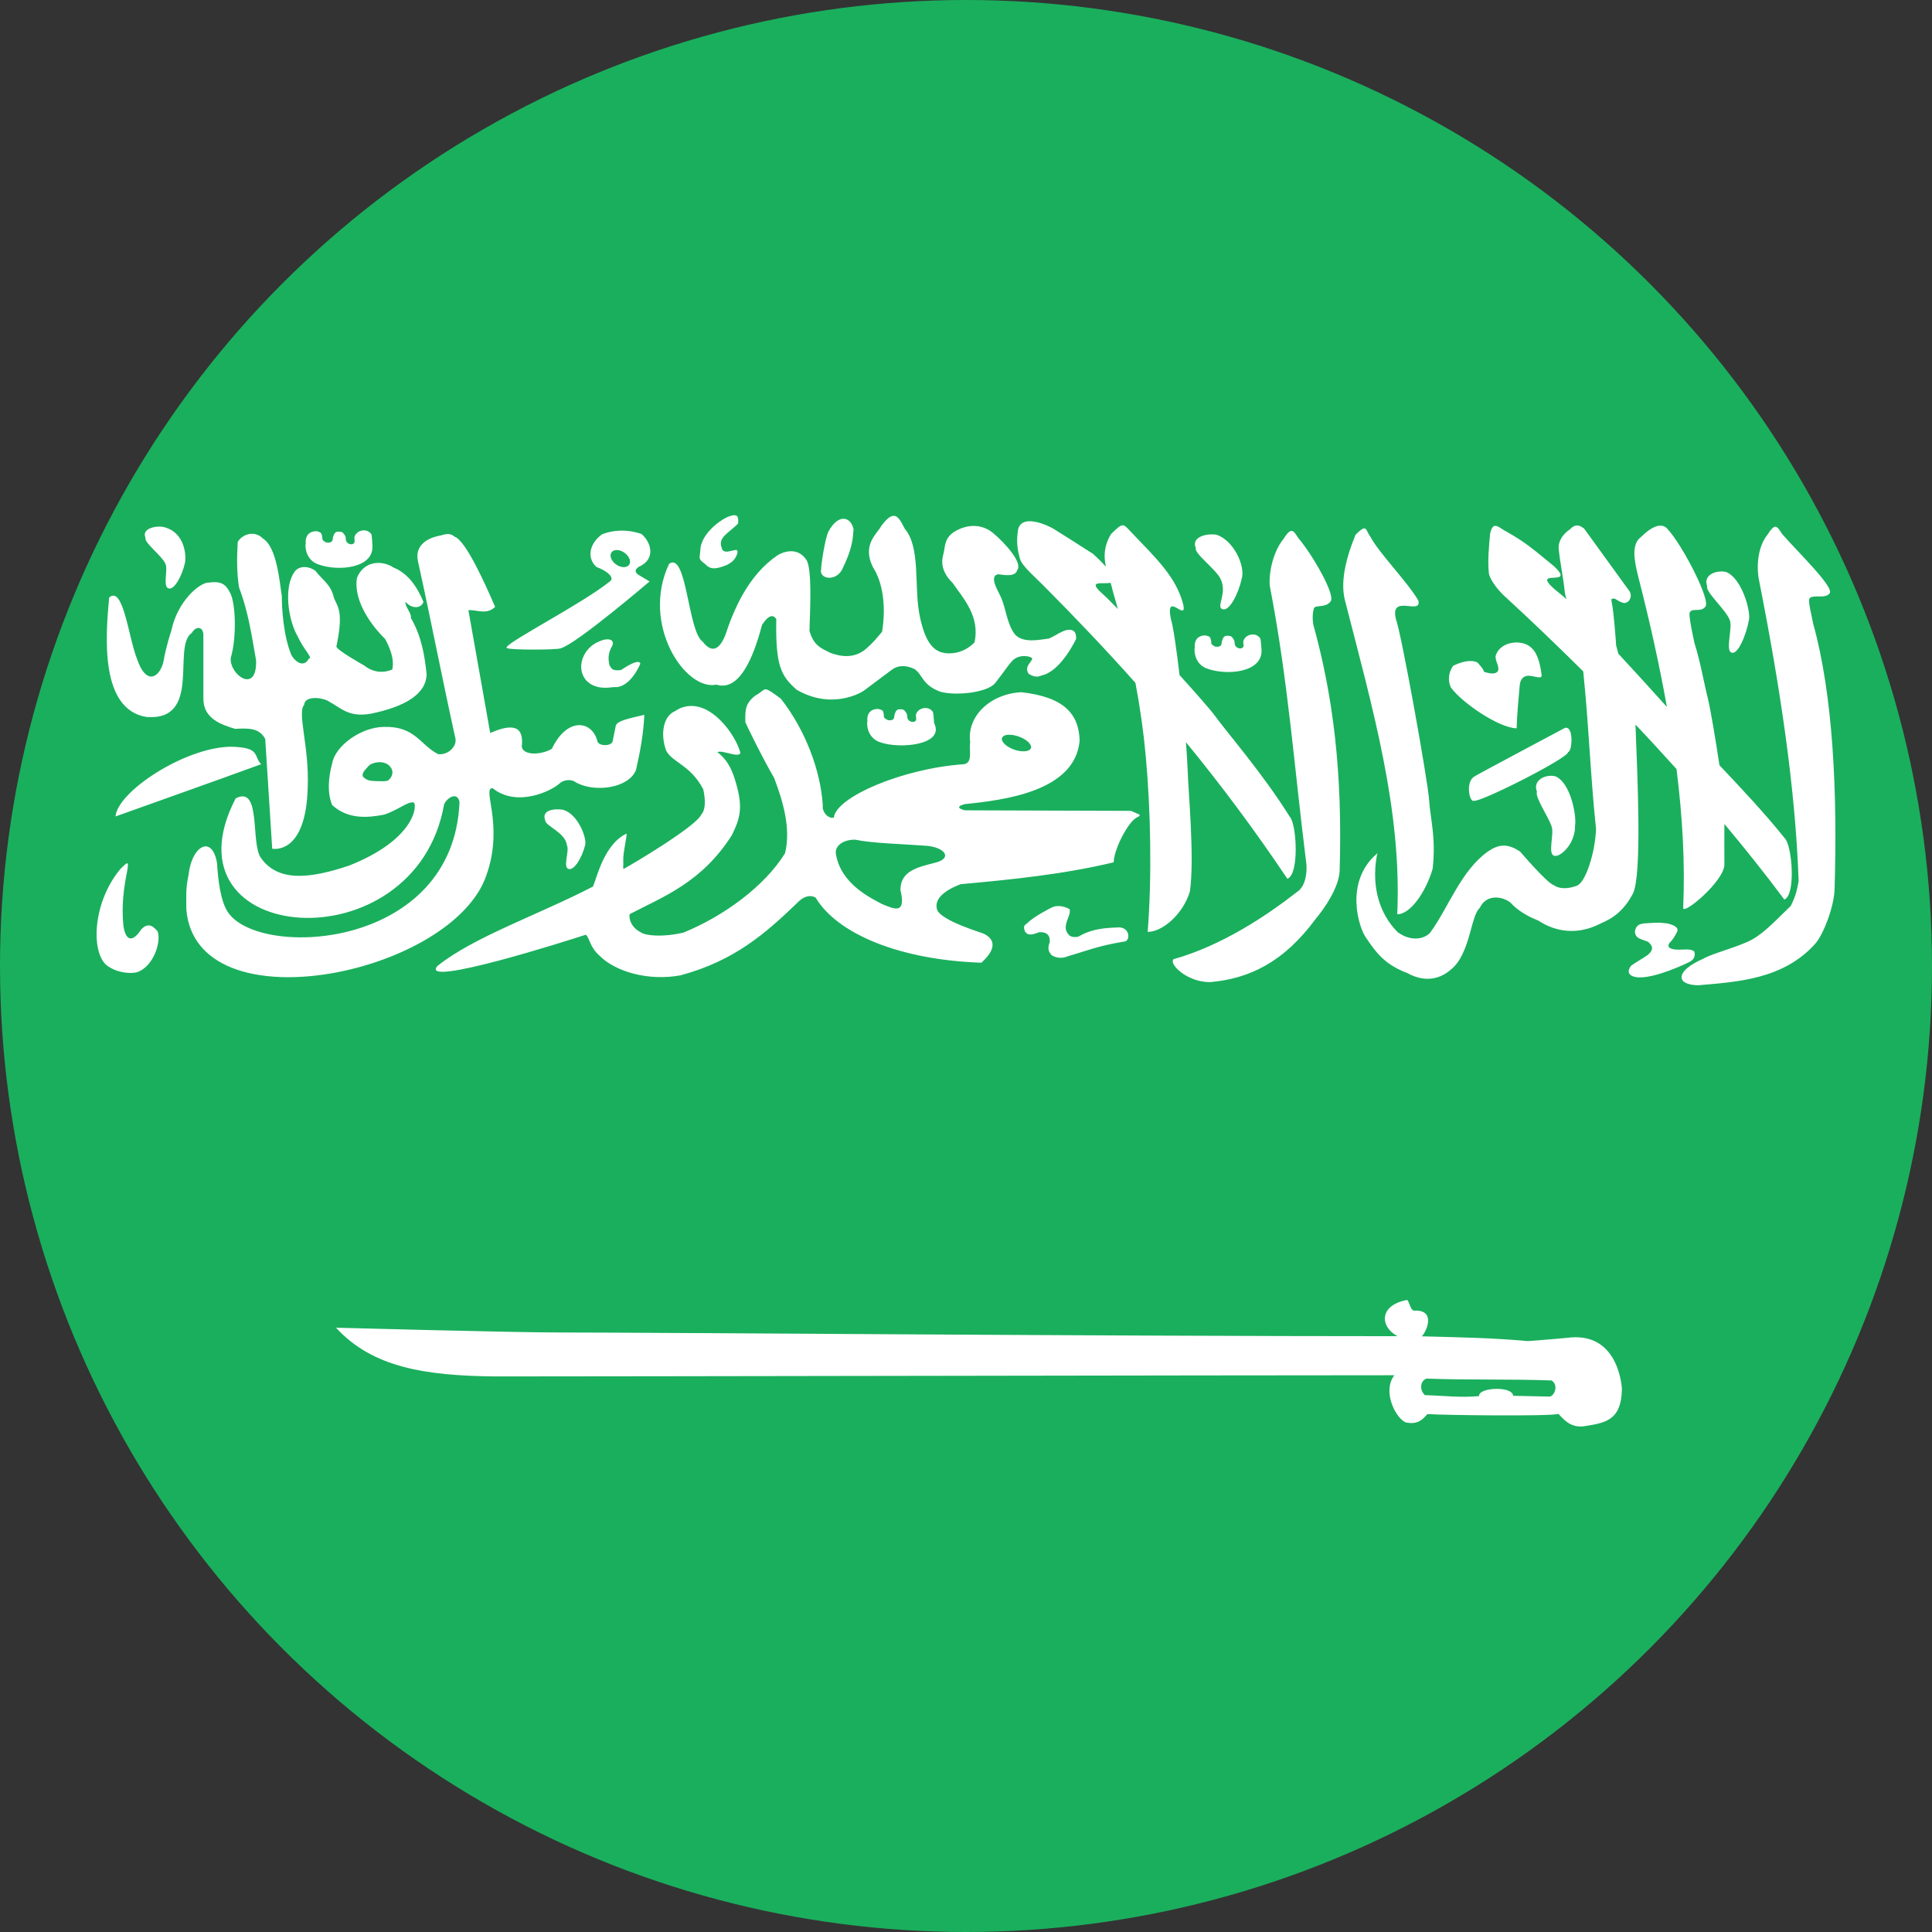
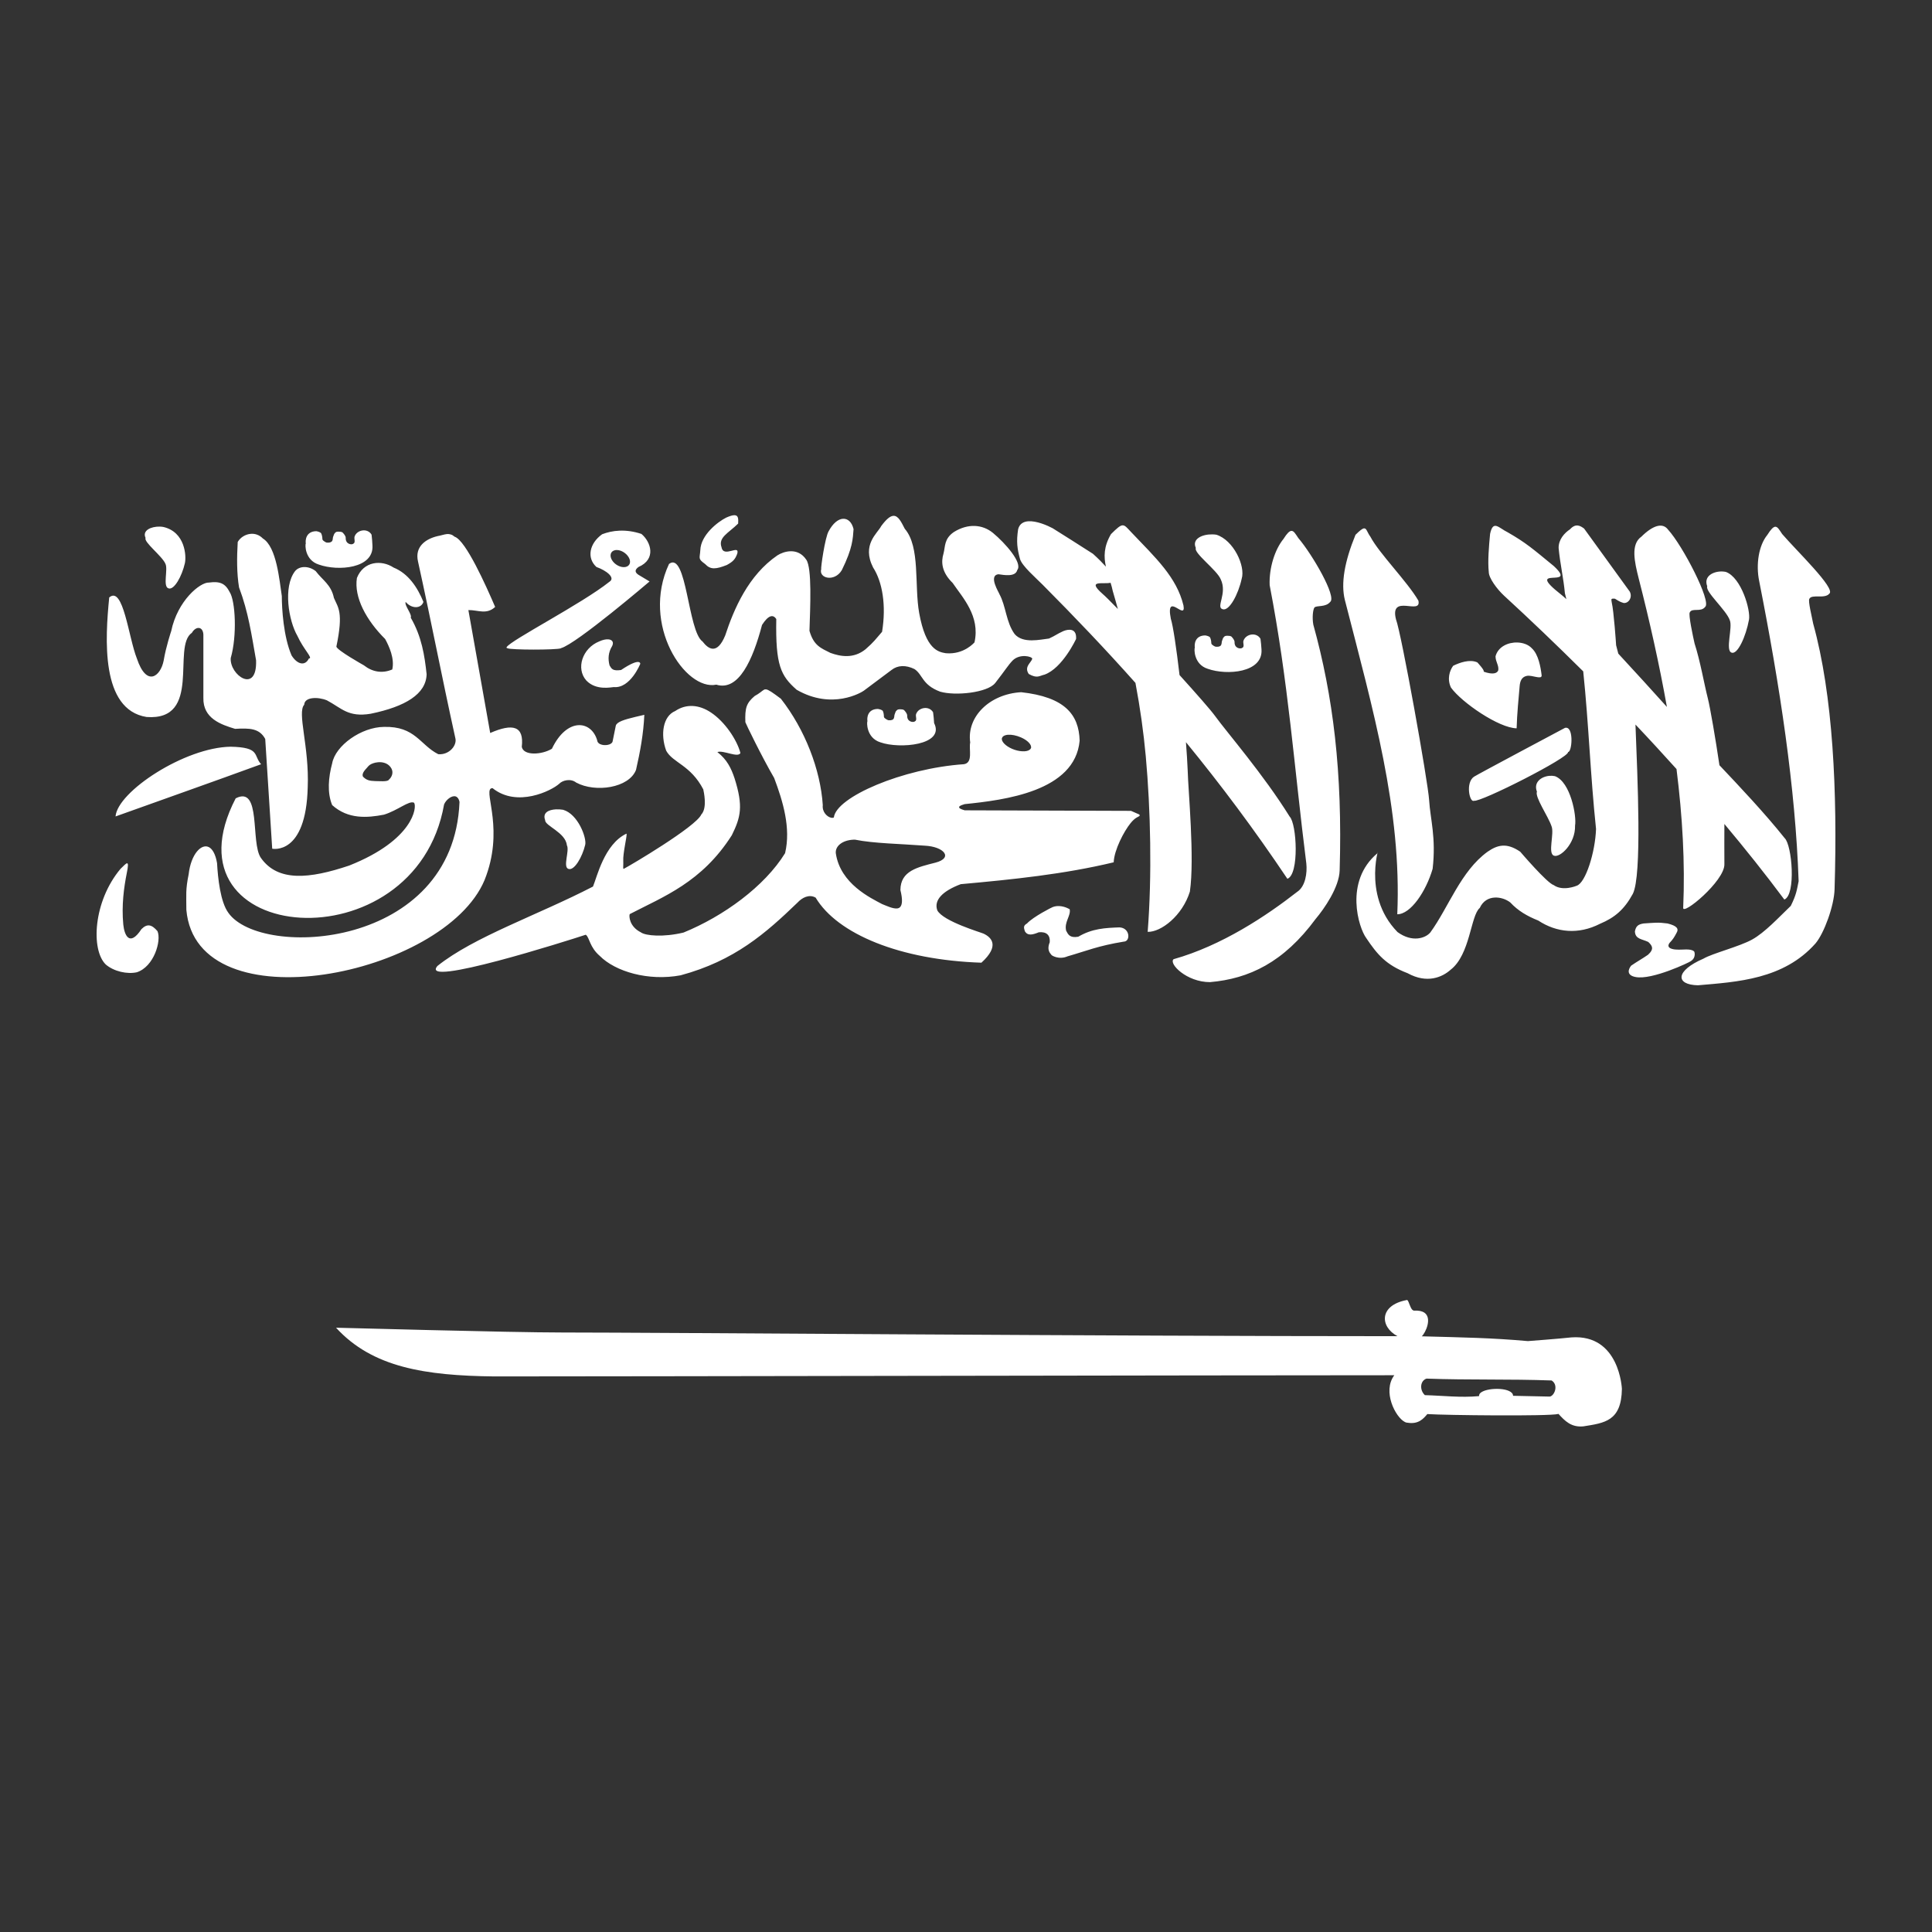
<svg xmlns="http://www.w3.org/2000/svg" width="180px" height="180px" viewBox="0 0 180 180" version="1.1">
  <rect x="0" y="0" width="180" height="180" fill="#333333" stroke="none" />
  <title>saudi_arabia</title>
  <desc>Created with Sketch.</desc>
  <defs />
  <g id="Page-1" stroke="none" stroke-width="1" fill="none" fill-rule="evenodd">
    <g id="flags" transform="translate(-1260, -5040)">
      <g id="saudi_arabia" transform="translate(1260, 5040)">
-         <circle id="green" fill="#1AAF5D" cx="90" cy="90" r="90" />
        <path d="M68.434,48 C68.265,47.996 68.014,48.067 67.661,48.223 C66.867,48.62 65.295,49.845 65.247,51.253 C65.199,52.047 64.999,52.044 65.695,52.55 C66.198,53.092 66.7,53.039 67.715,52.641 C68.298,52.32 68.495,52.115 68.691,51.577 C68.933,50.674 67.42,52.004 67.227,51 C66.889,50.067 67.855,49.683 68.772,48.78 C68.793,48.355 68.804,48.008 68.433,48 C68.433,48 68.804,48.008 68.433,48 L68.434,48 L68.434,48 L68.434,48 L68.434,48 L68.434,48 Z M83.212,48.061 C82.928,48.089 82.582,48.361 82.1,49.013 C81.755,49.697 80.267,50.731 81.341,52.864 C82.219,54.216 82.58,56.414 82.181,58.863 C81.573,59.559 81.434,59.798 80.636,60.494 C79.515,61.395 78.3,61.165 77.368,60.829 C76.498,60.39 75.813,60.165 75.416,58.772 C75.488,56.551 75.661,52.916 75.118,52.144 C74.317,50.95 72.997,51.378 72.433,51.739 C69.723,53.591 68.384,56.719 67.565,59.207 C66.814,61.021 66.013,60.496 65.45,59.764 C64.081,58.805 63.985,51.307 62.332,52.54 C59.684,58.195 63.851,64.39 66.738,63.788 C68.821,64.432 70.143,61.469 70.996,58.225 C71.579,57.314 72.025,57.209 72.324,57.677 C72.247,61.992 72.738,62.954 74.223,64.264 C77.533,66.173 80.272,64.506 80.487,64.345 C80.701,64.184 83.063,62.419 83.063,62.419 C83.636,61.968 84.395,61.941 85.205,62.338 C85.993,62.873 85.891,63.795 87.578,64.436 C88.997,64.86 92.027,64.539 92.73,63.625 C93.676,62.414 93.905,61.997 94.343,61.538 C95.018,60.866 96.174,61.164 96.174,61.376 C96.066,61.75 95.387,62.12 95.848,62.794 C96.651,63.244 96.838,62.955 97.313,62.855 C98.992,62.255 100.255,59.532 100.255,59.532 C100.329,58.516 99.556,58.593 99.062,58.802 C98.417,59.096 98.377,59.197 97.733,59.491 C96.912,59.582 95.321,59.987 94.533,59.076 C93.729,57.98 93.724,56.452 93.11,55.347 C93.11,55.266 92.035,53.609 93.028,53.502 C93.529,53.572 94.607,53.78 94.777,53.107 C95.303,52.451 93.643,50.59 92.513,49.652 C91.532,48.847 90.178,48.749 88.866,49.571 C87.947,50.203 88.083,50.908 87.903,51.577 C87.669,52.346 87.714,53.297 88.757,54.313 C89.674,55.665 91.34,57.398 90.791,59.846 C90.791,59.846 89.823,61.01 88.12,60.859 C87.41,60.743 86.254,60.514 85.639,57.12 C85.174,54.551 85.755,50.952 84.297,49.267 C83.967,48.631 83.684,48.013 83.212,48.061 C83.212,48.061 83.684,48.013 83.212,48.061 L83.212,48.061 L83.212,48.061 L83.212,48.061 L83.212,48.061 L83.212,48.061 Z M78.535,48.333 C78.093,48.362 77.605,48.746 77.206,49.488 C76.864,50.053 76.446,53.005 76.515,53.005 C76.242,53.883 77.743,54.256 78.426,53.126 C79.451,51.056 79.456,50.174 79.524,49.296 C79.365,48.627 78.976,48.305 78.535,48.334 C78.535,48.334 78.976,48.305 78.535,48.334 L78.535,48.333 L78.535,48.333 L78.535,48.333 L78.535,48.333 L78.535,48.333 Z M95.808,48.566 C95.355,48.597 94.994,48.795 94.859,49.296 C94.678,50.473 94.77,51.113 95.035,52.093 C95.238,52.746 96.51,53.84 97.137,54.474 C100.129,57.48 103.007,60.5 105.787,63.624 C106.224,65.944 106.544,68.214 106.75,70.474 C107.2,75.43 107.337,81.6 106.926,86.819 C108.168,86.856 110.159,85.32 110.858,83.07 C111.312,79.958 110.696,73.608 110.654,71.771 C110.625,71.009 110.562,70.099 110.492,69.147 C113.725,73.096 116.862,77.28 119.942,81.874 C121.064,81.475 120.816,76.751 120.159,76.088 C117.694,72.123 114.289,68.21 113.203,66.705 C112.812,66.161 111.477,64.644 109.895,62.894 C109.604,60.398 109.288,58.284 109.082,57.645 C108.573,55.006 110.533,57.943 110.261,56.409 C109.625,53.774 107.679,51.983 105.38,49.569 C104.639,48.784 104.654,48.624 103.509,49.762 C102.825,50.921 102.834,51.886 103.035,52.792 C102.734,52.465 102.362,52.077 101.828,51.596 C99.843,50.323 99.72,50.253 98.072,49.214 C97.553,48.939 96.564,48.515 95.808,48.566 C95.808,48.566 96.564,48.515 95.808,48.566 L95.808,48.566 L95.808,48.566 L95.808,48.566 L95.808,48.566 L95.808,48.566 Z M147.004,48.962 C146.783,48.936 146.543,49.017 146.272,49.316 C145.754,49.656 145.197,50.27 145.214,51.059 C145.34,52.45 145.671,53.874 145.797,55.264 C145.842,55.451 145.889,55.636 145.933,55.822 C145.733,55.631 145.558,55.482 145.458,55.406 C141.831,52.559 147.125,54.941 144.767,52.741 C142.773,51.105 142.189,50.584 140.482,49.6 C139.627,49.187 139.11,48.397 138.828,49.742 C138.716,50.924 138.6,52.292 138.706,53.289 C138.7,53.842 139.467,54.885 140.13,55.498 C142.549,57.719 145.021,60.083 147.506,62.55 C148.029,67.582 148.168,72.194 148.699,77.233 C148.624,79.389 147.736,82.251 146.896,82.523 C146.896,82.523 145.611,83.074 144.753,82.462 C144.129,82.274 141.635,79.351 141.635,79.351 C140.358,78.476 139.507,78.726 138.598,79.351 C136.092,81.159 134.959,84.546 133.256,86.88 C132.817,87.4 131.58,87.844 130.205,86.839 C126.714,83.274 128.756,78.198 128.321,79.503 C125.211,82.122 126.588,86.463 127.29,87.397 C128.316,88.93 129.146,89.911 131.141,90.67 C132.958,91.67 134.374,91.046 135.154,90.346 C136.983,88.929 137.007,85.307 137.866,84.59 C138.468,83.273 139.977,83.5 140.713,84.083 C141.426,84.85 142.269,85.348 143.316,85.765 C145.022,86.89 147.058,87.094 149.065,86.069 C150.436,85.494 151.326,84.747 152.129,83.273 C152.991,81.551 152.565,72.526 152.373,67.505 C153.662,68.862 154.933,70.248 156.197,71.65 C156.751,76.057 157.003,80.397 156.82,84.559 C156.69,85.387 160.685,82.089 160.657,80.526 C160.639,79.159 160.661,77.92 160.657,76.767 C162.595,79.079 164.471,81.43 166.243,83.809 C167.342,83.374 166.965,78.726 166.271,78.084 C164.414,75.756 162.037,73.241 160.196,71.295 C159.833,68.839 159.337,65.941 159.112,65.053 C158.761,63.668 158.409,61.589 157.878,59.946 C157.732,59.304 157.293,57.255 157.431,57.058 C157.647,56.599 158.465,57.072 158.868,56.541 C159.471,56.05 156.777,50.835 155.41,49.346 C154.919,48.679 154.03,48.91 152.929,49.995 C151.908,50.709 152.282,52.337 152.672,53.886 C153.684,57.833 154.587,61.854 155.302,65.863 C153.979,64.393 152.364,62.614 150.773,60.898 C150.73,60.733 150.57,60.127 150.57,60.118 C150.57,60.047 150.351,56.889 150.163,56.136 C150.13,55.83 150.033,55.742 150.461,55.781 C150.916,56.067 150.977,56.082 151.261,56.176 C151.72,56.239 152.121,55.66 151.844,55.123 C150.425,53.166 149.006,51.202 147.587,49.245 C147.416,49.12 147.225,48.987 147.004,48.962 C147.004,48.962 147.225,48.987 147.004,48.962 L147.004,48.962 L147.004,48.962 L147.004,48.962 L147.004,48.962 L147.004,48.962 Z M14.879,49.063 C14.093,49.046 13.225,49.41 13.564,50.117 C13.367,50.502 15.103,51.803 15.408,52.518 C15.681,53.028 15.137,54.667 15.706,54.819 C16.229,54.988 16.95,53.683 17.224,52.478 C17.376,51.817 17.261,49.557 15.204,49.093 C15.099,49.075 14.991,49.065 14.879,49.063 C14.879,49.063 14.991,49.065 14.879,49.063 L14.879,49.063 L14.879,49.063 L14.879,49.063 L14.879,49.063 L14.879,49.063 Z M165.391,49.076 C165.212,49.089 164.994,49.306 164.659,49.836 C163.854,50.821 163.578,52.585 163.9,54.142 C165.837,63.936 167.277,73.419 167.574,82.1 C167.408,82.924 167.359,83.362 166.842,84.4 C165.698,85.496 164.437,86.869 163.249,87.531 C162.061,88.193 159.534,88.824 158.707,89.315 C156.085,90.447 156.072,91.75 158.192,91.797 C161.845,91.48 166.169,91.256 169.147,87.896 C169.944,86.954 170.882,84.402 170.923,82.839 C171.202,73.68 170.766,64.724 168.93,58.105 C168.812,57.46 168.431,55.978 168.577,55.784 C168.814,55.331 170.009,55.829 170.435,55.308 C171.059,54.831 167.343,51.275 166.042,49.755 C165.782,49.373 165.622,49.059 165.391,49.076 C165.391,49.076 165.622,49.059 165.391,49.076 L165.391,49.076 L165.391,49.076 L165.391,49.076 L165.391,49.076 L165.391,49.076 Z M127.076,49.228 C126.925,49.247 126.702,49.419 126.289,49.826 C125.269,52.32 124.91,54.357 125.3,55.906 C127.921,66.131 130.607,75.447 130.181,85.18 C131.424,85.186 132.861,83.055 133.475,80.945 C133.812,78.038 133.251,76.269 133.15,74.561 C133.049,72.852 130.562,58.992 130.059,57.699 C129.451,55.255 132.477,57.378 132.147,55.956 C131.1,54.164 128.49,51.555 127.673,49.998 C127.365,49.581 127.327,49.195 127.076,49.228 C127.076,49.228 127.327,49.195 127.076,49.228 L127.076,49.228 L127.076,49.228 L127.076,49.228 L127.076,49.228 L127.076,49.228 Z M33.782,49.42 C33.459,49.462 33.148,49.661 33.036,49.988 C32.965,50.202 33.16,50.559 32.9,50.667 C32.751,50.779 32.185,50.704 32.209,50.109 C32.209,49.92 32.023,49.723 31.91,49.603 C31.798,49.548 31.721,49.532 31.517,49.532 C31.268,49.539 31.274,49.588 31.138,49.745 C31.077,49.904 30.999,50.059 30.999,50.241 C30.968,50.452 30.854,50.524 30.646,50.555 C30.414,50.555 30.469,50.574 30.28,50.484 C30.168,50.392 30.036,50.356 30.036,50.2 C30.036,50.038 29.979,49.78 29.914,49.673 C29.815,49.576 29.659,49.525 29.48,49.491 C28.505,49.494 28.435,50.331 28.491,50.646 C28.417,50.706 28.381,52.189 29.711,52.602 C31.495,53.238 34.842,52.969 34.7,50.818 C34.7,50.628 34.644,49.989 34.619,49.815 C34.437,49.498 34.1,49.378 33.778,49.42 C33.778,49.42 34.1,49.378 33.778,49.42 L33.782,49.42 L33.782,49.42 L33.782,49.42 L33.782,49.42 L33.782,49.42 Z M57.726,49.441 C57.109,49.464 56.564,49.596 56.099,49.775 C54.916,50.622 54.638,51.979 55.57,52.825 C56.476,53.145 57.381,53.827 56.777,54.203 C54.213,56.25 47.541,59.669 47.205,60.293 C47.202,60.298 47.193,60.309 47.191,60.313 C47.19,60.318 47.191,60.33 47.191,60.334 C47.191,60.336 47.191,60.342 47.191,60.344 C47.193,60.349 47.2,60.36 47.205,60.364 C47.206,60.365 47.216,60.373 47.218,60.374 C47.22,60.375 47.229,60.373 47.232,60.374 C47.234,60.375 47.242,60.384 47.245,60.384 C47.248,60.385 47.255,60.384 47.259,60.384 C47.26,60.385 47.271,60.394 47.272,60.394 C47.611,60.564 51.786,60.56 52.248,60.405 C52.252,60.403 52.259,60.396 52.262,60.394 C52.263,60.394 52.274,60.395 52.275,60.394 C52.276,60.394 52.275,60.385 52.275,60.384 C53.71,59.989 60.519,54.173 60.519,54.173 C60.166,53.947 59.841,53.78 59.488,53.555 C59.111,53.31 59.149,53.07 59.488,52.825 C61.175,52.092 60.64,50.478 59.76,49.745 C59.029,49.5 58.343,49.417 57.726,49.441 C57.726,49.441 58.343,49.417 57.726,49.441 L57.726,49.441 L57.726,49.441 L57.726,49.441 L57.726,49.441 L57.726,49.441 Z M120.311,49.461 C120.132,49.474 119.913,49.681 119.579,50.211 C118.774,51.196 118.227,52.911 118.291,54.517 C120.034,63.536 120.568,71.429 121.707,80.448 C121.8,81.32 121.629,82.588 120.853,83.093 C117.984,85.332 113.846,88.094 109.342,89.365 C108.858,89.772 110.547,91.505 112.732,91.503 C116.386,91.186 119.597,89.654 122.575,85.616 C123.372,84.674 124.771,82.659 124.812,81.097 C125.091,71.937 124.195,64.816 122.358,58.196 C122.241,57.551 122.321,56.788 122.467,56.595 C122.703,56.384 123.506,56.599 123.931,56.078 C124.556,55.601 122.263,51.65 120.962,50.13 C120.702,49.748 120.542,49.444 120.311,49.461 C120.311,49.461 120.542,49.444 120.311,49.461 L120.311,49.461 L120.311,49.461 L120.311,49.461 L120.311,49.461 L120.311,49.461 Z M23.355,49.737 C22.851,49.781 22.376,50.087 22.148,50.497 C22.064,51.943 22.052,53.389 22.27,54.722 C23.151,57.06 23.429,59.117 23.857,61.511 C23.975,64.719 21.378,62.899 21.497,61.309 C22.097,59.243 21.935,55.992 21.402,55.168 C20.98,54.344 20.491,54.141 19.464,54.276 C18.648,54.239 16.541,55.955 15.952,58.796 C15.952,58.796 15.461,60.254 15.247,61.552 C14.959,63.019 13.658,64.058 12.752,61.349 C11.969,59.38 11.488,54.529 10.176,55.665 C9.801,59.452 9.354,66.117 13.661,66.801 C18.869,67.175 15.992,60.22 17.877,58.958 C18.234,58.334 18.894,58.323 18.948,59.11 L18.948,65.017 C18.901,66.938 20.592,67.509 21.904,67.905 C23.27,67.827 24.175,67.855 24.711,68.848 C24.924,72.253 25.148,75.667 25.361,79.072 C25.361,79.072 28.519,79.75 28.67,73.326 C28.821,69.555 27.665,66.39 28.344,65.656 C28.368,64.935 29.605,64.899 30.459,65.25 C31.821,65.968 32.425,66.851 34.54,66.497 C37.76,65.834 39.699,64.666 39.747,62.818 C39.559,61.063 39.287,59.305 38.269,57.549 C38.411,57.23 37.653,56.399 37.794,56.08 C38.373,56.757 39.248,56.701 39.449,56.08 C38.901,54.73 38.048,53.437 36.669,52.878 C35.53,52.128 33.863,52.286 33.252,53.851 C32.969,55.653 34.126,57.789 35.883,59.535 C36.256,60.217 36.778,61.352 36.547,62.373 C35.613,62.771 34.686,62.605 33.903,61.987 C33.903,61.987 31.341,60.554 31.341,60.234 C32.021,56.98 31.487,56.608 31.11,55.705 C30.847,54.458 30.057,54.064 29.415,53.212 C28.774,52.704 27.905,52.704 27.49,53.212 C26.358,54.68 26.889,57.83 27.707,59.241 C28.298,60.539 29.205,61.349 28.778,61.349 C28.427,62.082 27.693,61.912 27.165,61.065 C26.41,59.316 26.256,56.708 26.256,55.533 C26.03,54.075 25.777,50.962 24.494,50.172 C24.151,49.824 23.747,49.703 23.355,49.737 C23.355,49.737 23.747,49.703 23.355,49.737 L23.355,49.737 L23.355,49.737 L23.355,49.737 L23.355,49.737 L23.355,49.737 Z M41.645,49.757 C41.386,49.781 41.101,49.891 40.764,49.949 C39.656,50.213 38.62,50.928 38.947,52.321 C40.256,58.265 41.109,62.802 42.418,68.746 C42.619,69.442 41.838,70.36 40.831,70.266 C39.12,69.401 38.695,67.648 35.774,67.723 C33.66,67.742 31.249,69.461 30.948,71.117 C30.595,72.434 30.47,73.861 30.948,75.009 C32.434,76.344 34.214,76.202 35.774,75.9 C37.058,75.505 38.114,74.56 38.567,74.786 C38.569,74.787 38.58,74.784 38.581,74.786 C38.582,74.787 38.58,74.794 38.581,74.796 C38.861,75.161 38.554,78.253 32.534,80.642 C28.834,81.884 25.889,82.181 24.304,79.923 C23.322,78.512 24.375,73.138 21.958,74.38 C14.81,88.15 38.704,90.073 41.374,74.948 C41.546,74.521 42.073,74.093 42.445,74.198 C42.608,74.25 42.757,74.415 42.811,74.725 C42.257,88.42 24.325,89.358 21.28,85.05 C20.525,84.035 20.298,81.774 20.223,80.42 C20.085,79.6 19.809,79.127 19.49,78.94 C18.764,78.532 17.788,79.596 17.579,81.443 C17.277,82.929 17.362,83.337 17.362,84.767 C18.318,95.584 41.393,90.936 45.143,82 C46.999,77.381 45.105,73.896 45.726,73.468 C45.731,73.465 45.747,73.461 45.753,73.458 C45.759,73.456 45.774,73.451 45.78,73.448 C45.786,73.446 45.8,73.44 45.807,73.438 C45.828,73.434 45.864,73.428 45.888,73.428 C48.179,75.272 51.393,73.662 52.098,73.023 C52.4,72.703 53.156,72.497 53.684,72.911 C55.471,73.871 58.603,73.419 59.257,71.726 C59.635,70.07 59.954,68.366 60.03,66.598 C58.866,66.869 57.926,67.071 57.548,67.369 C57.458,67.442 57.392,67.524 57.372,67.612 C57.271,68.101 57.175,68.592 57.074,69.081 C57.063,69.122 57.046,69.159 57.02,69.193 C56.97,69.253 56.888,69.308 56.803,69.345 C56.391,69.512 55.674,69.416 55.637,68.97 C55.083,67.088 52.805,66.844 51.42,69.76 C50.489,70.324 48.79,70.434 48.613,69.588 C48.84,67.631 47.785,67.369 45.671,68.291 C44.992,64.415 44.318,60.716 43.638,56.84 C44.519,56.821 45.327,57.299 46.132,56.547 C45.261,54.52 43.416,50.398 42.377,50.011 C42.369,50.008 42.358,50.003 42.35,50.001 C42.302,49.958 42.247,49.919 42.2,49.889 C42.181,49.877 42.152,49.859 42.133,49.849 C42.114,49.839 42.084,49.826 42.065,49.818 C42.023,49.801 41.971,49.787 41.929,49.778 C41.834,49.758 41.742,49.748 41.645,49.757 C41.645,49.757 41.742,49.748 41.645,49.757 L41.645,49.757 L41.645,49.757 L41.645,49.757 L41.645,49.757 L41.645,49.757 Z M112.946,49.787 C112.032,49.767 111.02,50.198 111.414,51.054 C111.185,51.521 113.379,53.105 113.733,53.972 C114.37,55.304 113.247,56.575 113.909,56.759 C114.519,56.964 115.367,55.383 115.685,53.922 C116.053,52.74 114.925,50.318 113.326,49.818 C113.204,49.796 113.077,49.79 112.946,49.787 C112.946,49.787 113.077,49.79 112.946,49.787 L112.946,49.787 L112.946,49.787 L112.946,49.787 L112.946,49.787 L112.946,49.787 Z M57.399,51.246 C57.815,51.215 58.318,51.501 58.565,51.905 C58.827,52.336 58.696,52.749 58.266,52.827 C57.837,52.906 57.282,52.62 57.019,52.189 C56.756,51.757 56.888,51.335 57.317,51.257 C57.344,51.252 57.371,51.248 57.399,51.246 C57.399,51.246 57.371,51.248 57.399,51.246 L57.399,51.246 L57.399,51.246 L57.399,51.246 L57.399,51.246 L57.399,51.246 Z M160.442,53.243 C159.608,53.221 158.699,53.694 159.059,54.621 C158.85,55.126 160.838,56.844 161.16,57.782 C161.45,58.45 160.719,60.603 161.323,60.802 C161.879,61.024 162.66,59.314 162.95,57.732 C163.111,56.865 162.252,53.825 160.794,53.283 C160.682,53.26 160.561,53.246 160.442,53.242 C160.442,53.242 160.561,53.246 160.442,53.242 L160.442,53.243 L160.442,53.243 L160.442,53.243 L160.442,53.243 L160.442,53.243 Z M103.471,54.296 C103.547,54.551 103.623,54.806 103.674,55.067 C103.845,55.628 103.992,56.186 104.149,56.739 C103.491,56.061 102.946,55.514 102.712,55.32 C101.222,53.997 102.745,54.451 103.471,54.296 C103.471,54.296 102.745,54.451 103.471,54.296 L103.471,54.296 L103.471,54.296 L103.471,54.296 L103.471,54.296 L103.471,54.296 Z M116.595,59.12 C116.273,59.162 115.962,59.37 115.849,59.697 C115.779,59.912 115.987,60.258 115.727,60.366 C115.578,60.479 114.999,60.413 115.022,59.819 C115.022,59.63 114.837,59.422 114.724,59.302 C114.611,59.247 114.535,59.231 114.331,59.231 C114.082,59.239 114.088,59.288 113.951,59.444 C113.894,59.603 113.816,59.76 113.816,59.941 C113.785,60.152 113.685,60.224 113.477,60.255 C113.244,60.255 113.286,60.274 113.097,60.184 C112.985,60.092 112.853,60.056 112.853,59.9 C112.853,59.738 112.796,59.48 112.731,59.373 C112.632,59.276 112.476,59.235 112.297,59.201 C111.322,59.203 111.265,60.03 111.321,60.346 C111.248,60.405 111.198,61.899 112.528,62.312 C114.312,62.948 117.672,62.669 117.531,60.518 C117.531,60.328 117.461,59.689 117.436,59.515 C117.254,59.198 116.917,59.078 116.595,59.12 C116.595,59.12 116.917,59.078 116.595,59.12 L116.595,59.12 L116.595,59.12 L116.595,59.12 L116.595,59.12 L116.595,59.12 Z M56.67,59.566 C56.45,59.549 56.161,59.609 55.829,59.758 C54.251,60.396 53.64,62.289 54.622,63.396 C55.54,64.371 56.992,64.014 57.185,64.014 C58.731,64.159 59.653,61.846 59.653,61.846 C59.653,61.846 59.699,61.195 57.863,62.423 C57.09,62.531 56.985,62.323 56.792,61.998 C56.631,61.396 56.665,60.786 57.036,60.184 C57.207,59.823 57.037,59.594 56.67,59.566 C56.67,59.566 57.037,59.594 56.67,59.566 L56.67,59.566 L56.67,59.566 L56.67,59.566 L56.67,59.566 L56.67,59.566 Z M141.382,59.86 C140.506,59.828 139.573,60.252 139.335,61.146 C139.338,61.674 139.653,61.964 139.592,62.443 C139.501,62.717 139.123,62.897 138.223,62.575 C138.364,62.478 137.64,61.714 137.64,61.714 C136.938,61.394 136,61.731 135.389,62.028 C135.053,62.484 134.805,63.266 135.186,64.065 C136.194,65.457 139.652,67.832 141.301,67.855 C141.331,66.6 141.494,64.931 141.585,63.893 C141.624,63.501 141.747,63.069 142.25,62.97 C142.752,62.872 143.623,63.348 143.633,62.94 C143.541,62.142 143.328,60.963 142.724,60.407 C142.415,60.064 141.908,59.879 141.382,59.86 C141.382,59.86 141.908,59.879 141.382,59.86 L141.382,59.86 L141.382,59.86 L141.382,59.86 L141.382,59.86 L141.382,59.86 Z M71.261,64.227 C71.237,64.233 71.214,64.248 71.193,64.257 C71.182,64.262 71.163,64.272 71.152,64.278 C70.978,64.376 70.772,64.601 70.312,64.845 C69.535,65.505 69.396,65.964 69.444,67.287 C69.488,67.427 70.917,70.397 72.128,72.485 C72.945,74.656 73.7,77.14 73.145,79.487 C71.234,82.59 67.391,85.373 63.682,86.884 C61.792,87.337 60.16,87.183 59.723,86.874 C59.719,86.872 59.712,86.867 59.709,86.864 C58.624,86.319 58.599,85.348 58.665,85.182 C58.665,85.181 58.665,85.173 58.665,85.172 C58.668,85.17 58.676,85.164 58.679,85.162 C61.809,83.533 65.384,82.214 68.183,77.815 C69.01,76.135 69.262,75.125 68.441,72.526 C68.12,71.558 67.725,70.761 66.841,70.074 C66.843,70.072 66.852,70.066 66.854,70.064 C67.387,69.873 68.769,70.634 68.983,70.155 C68.656,68.914 67.531,67.248 66.258,66.396 C65.143,65.639 63.93,65.551 62.909,66.244 C61.759,66.722 61.515,68.439 62.068,69.942 C62.683,71.074 64.343,71.272 65.526,73.549 C65.526,73.552 65.525,73.559 65.526,73.56 C65.55,73.702 65.931,75.259 65.336,75.89 C64.852,77.017 58.644,80.676 58.204,80.896 C58.199,80.9 58.168,80.913 58.163,80.916 C58.161,80.918 58.152,80.925 58.15,80.926 C58.148,80.927 58.139,80.934 58.136,80.937 C58.135,80.938 58.124,80.946 58.123,80.947 C58.121,80.947 58.111,80.947 58.109,80.947 C58.108,80.947 58.099,80.947 58.096,80.947 C58.093,80.945 58.084,80.938 58.082,80.937 C58.082,80.936 58.082,80.927 58.082,80.926 C58.079,80.923 58.071,80.91 58.068,80.906 C58.05,80.815 58.083,80.582 58.068,80.207 C58.028,79.521 58.407,77.97 58.38,77.704 C58.38,77.703 58.38,77.695 58.38,77.694 C58.378,77.692 58.369,77.686 58.367,77.684 C58.367,77.683 58.367,77.675 58.367,77.674 C58.364,77.674 58.354,77.674 58.353,77.674 C56.301,78.664 55.623,81.7 55.248,82.599 C50.053,85.282 44.153,87.278 40.755,89.996 C38.985,92.061 52.948,87.624 54.571,87.087 C54.585,87.095 54.599,87.108 54.611,87.118 C54.92,87.372 54.946,88.256 55.872,89.053 C57.324,90.523 60.409,91.428 63.411,90.867 C68.445,89.507 71.345,86.943 74.298,84.098 C74.72,83.639 75.382,83.278 75.993,83.632 C78.022,87.027 83.872,89.443 91.436,89.692 C93.186,88.101 92.349,87.319 91.639,86.986 C91.421,86.878 87.878,85.845 87.328,84.818 C86.981,83.861 87.823,83.013 89.511,82.376 C94.367,81.937 99.141,81.449 103.76,80.339 C103.807,79.179 104.721,77.444 105.333,76.691 C105.758,76.168 106.031,76.117 106.133,76.043 C106.137,76.04 106.144,76.035 106.147,76.032 C106.148,76.031 106.159,76.024 106.16,76.022 C106.163,76.021 106.171,76.014 106.174,76.012 C106.174,76.009 106.174,75.996 106.174,75.992 C106.176,75.969 106.174,75.929 106.16,75.891 L105.374,75.546 L89.877,75.495 C89.685,75.44 89.543,75.385 89.456,75.333 C89.45,75.329 89.435,75.317 89.429,75.313 C89.427,75.311 89.418,75.305 89.416,75.303 C89.413,75.301 89.404,75.295 89.402,75.293 C89.4,75.289 89.391,75.276 89.389,75.272 C89.387,75.272 89.377,75.263 89.375,75.262 C89.375,75.261 89.375,75.253 89.375,75.252 C89.374,75.251 89.363,75.243 89.362,75.242 C89.362,75.241 89.361,75.233 89.362,75.232 C89.362,75.231 89.361,75.223 89.362,75.222 C89.362,75.221 89.361,75.213 89.362,75.212 C89.361,75.21 89.362,75.203 89.362,75.202 C89.362,75.201 89.362,75.194 89.362,75.192 C89.362,75.191 89.362,75.183 89.362,75.181 C89.362,75.18 89.362,75.172 89.362,75.171 C89.362,75.17 89.362,75.162 89.362,75.161 C89.364,75.159 89.373,75.153 89.375,75.151 C89.379,75.146 89.384,75.136 89.389,75.131 C89.464,75.055 89.648,74.983 89.877,74.918 C93.577,74.541 100.152,73.736 100.588,69.01 C100.52,66.549 99.179,64.937 95.138,64.491 C92.168,64.662 90.051,66.809 90.392,69.172 C90.25,69.809 90.68,71.058 89.809,71.199 C84.113,71.588 77.896,74.255 77.688,76.164 C77.686,76.164 77.675,76.164 77.674,76.164 C77.672,76.166 77.663,76.172 77.661,76.174 C77.656,76.176 77.641,76.182 77.634,76.184 C77.629,76.184 77.611,76.185 77.606,76.184 C77.597,76.187 77.575,76.193 77.566,76.195 C77.563,76.195 77.556,76.194 77.552,76.195 C77.545,76.194 77.53,76.195 77.525,76.195 C77.523,76.194 77.515,76.194 77.512,76.195 C77.506,76.195 77.489,76.195 77.485,76.195 C77.47,76.192 77.443,76.187 77.43,76.184 C77.06,76.107 76.583,75.651 76.657,75.009 C76.441,71.709 75.003,67.975 72.753,65.099 C71.949,64.499 71.6,64.256 71.37,64.227 C71.362,64.227 71.35,64.228 71.343,64.227 C71.333,64.227 71.314,64.228 71.302,64.227 C71.3,64.228 71.291,64.227 71.288,64.227 C71.287,64.227 71.276,64.228 71.275,64.227 C71.273,64.228 71.263,64.227 71.261,64.227 C71.261,64.227 71.263,64.227 71.261,64.227 L71.261,64.227 L71.261,64.227 L71.261,64.227 L71.261,64.227 L71.261,64.227 Z M86.094,65.97 C85.771,66.012 85.46,66.21 85.348,66.537 C85.277,66.752 85.486,67.108 85.226,67.216 C85.077,67.329 84.497,67.263 84.521,66.669 C84.521,66.48 84.335,66.272 84.223,66.152 C84.11,66.097 84.047,66.081 83.843,66.081 C83.594,66.089 83.586,66.138 83.45,66.294 C83.392,66.453 83.314,66.61 83.314,66.791 C83.283,67.002 83.183,67.074 82.975,67.105 C82.743,67.105 82.798,67.124 82.609,67.034 C82.497,66.942 82.351,66.906 82.351,66.75 C82.351,66.588 82.308,66.33 82.243,66.223 C82.144,66.126 81.974,66.085 81.796,66.051 C80.821,66.054 80.763,66.881 80.819,67.196 C80.746,67.255 80.697,68.749 82.026,69.162 C83.811,69.798 88.064,69.423 87.029,67.368 C87.029,67.178 86.959,66.539 86.934,66.365 C86.752,66.048 86.416,65.928 86.093,65.97 C86.093,65.97 86.416,65.928 86.093,65.97 L86.094,65.97 L86.094,65.97 L86.094,65.97 L86.094,65.97 L86.094,65.97 Z M145.954,67.804 C145.909,67.798 145.858,67.8 145.805,67.814 C145.805,67.814 137.536,72.211 137.331,72.364 C136.511,72.909 136.921,74.824 137.331,74.603 C137.924,74.773 146.249,70.557 146.09,70.064 C146.453,70.079 146.627,67.894 145.954,67.804 C145.954,67.804 146.627,67.894 145.954,67.804 L145.954,67.804 L145.954,67.804 L145.954,67.804 L145.954,67.804 L145.954,67.804 Z M93.908,68.456 C94.245,68.429 94.688,68.515 95.114,68.699 C95.731,68.966 96.112,69.369 96.063,69.662 C96.062,69.67 96.065,69.684 96.063,69.692 C96.061,69.7 96.039,69.715 96.036,69.722 C96.033,69.73 96.027,69.745 96.023,69.753 C96.02,69.758 96.012,69.768 96.009,69.773 C96.006,69.778 95.999,69.789 95.996,69.793 C95.975,69.818 95.942,69.844 95.914,69.864 C95.617,70.071 94.933,70.042 94.287,69.763 C93.676,69.498 93.298,69.092 93.338,68.8 C93.339,68.792 93.35,68.778 93.352,68.77 C93.362,68.734 93.381,68.701 93.406,68.668 C93.415,68.657 93.423,68.638 93.433,68.628 C93.435,68.626 93.444,68.62 93.447,68.618 C93.465,68.602 93.492,68.581 93.514,68.567 C93.613,68.509 93.752,68.468 93.908,68.456 C93.908,68.456 93.752,68.468 93.908,68.456 L93.908,68.456 L93.908,68.456 L93.908,68.456 L93.908,68.456 L93.908,68.456 Z M21.491,69.57 C17.206,69.629 10.932,73.768 10.766,76.066 C15.288,74.443 19.729,72.881 24.325,71.202 C23.583,70.374 24.28,69.628 21.491,69.57 C21.491,69.57 24.28,69.628 21.491,69.57 L21.491,69.57 L21.491,69.57 L21.491,69.57 L21.491,69.57 L21.491,69.57 Z M35.375,71.009 C35.795,71.013 36.238,71.168 36.473,71.607 C36.685,72.01 36.483,72.432 36.229,72.641 C36.228,72.642 36.23,72.649 36.229,72.651 C36.225,72.656 36.22,72.667 36.215,72.671 C36.035,72.844 35.404,72.772 34.954,72.772 C34.41,72.754 34.142,72.688 33.816,72.357 C33.659,71.989 34.135,71.628 34.344,71.354 C34.346,71.351 34.356,71.346 34.358,71.344 C34.381,71.318 34.418,71.287 34.453,71.263 C34.615,71.151 34.897,71.047 35.198,71.019 C35.257,71.014 35.315,71.009 35.375,71.009 C35.375,71.009 35.315,71.009 35.375,71.009 L35.375,71.009 L35.375,71.009 L35.375,71.009 L35.375,71.009 L35.375,71.009 Z M144.344,72.284 C143.583,72.354 142.858,72.892 143.192,73.753 C142.983,74.259 144.226,76.026 144.548,76.965 C144.838,77.633 144.174,79.523 144.778,79.721 C145.334,79.944 146.796,78.6 146.744,76.914 C146.905,76.048 146.331,72.856 144.873,72.314 C144.706,72.279 144.52,72.267 144.344,72.283 C144.344,72.283 144.52,72.267 144.344,72.283 L144.344,72.284 L144.344,72.284 L144.344,72.284 L144.344,72.284 L144.344,72.284 Z M51.797,75.405 C51.123,75.44 50.522,75.709 50.793,76.418 C50.753,76.932 52.696,77.558 52.813,78.749 C53.091,79.239 52.398,80.811 52.976,80.958 C53.507,81.121 54.244,79.871 54.522,78.708 C54.676,78.071 53.855,75.843 52.461,75.445 C52.247,75.411 52.021,75.393 51.797,75.405 C51.797,75.405 52.021,75.393 51.797,75.405 L51.797,75.405 L51.797,75.405 L51.797,75.405 L51.797,75.405 L51.797,75.405 Z M79.496,78.232 C79.547,78.229 79.592,78.232 79.645,78.232 C79.654,78.232 79.664,78.232 79.672,78.232 C81.399,78.582 83.944,78.619 86.154,78.789 C87.953,78.874 88.842,79.927 87.157,80.37 C85.494,80.795 83.897,81.128 83.889,82.923 C84.108,83.813 84.062,84.28 83.876,84.494 C83.861,84.51 83.838,84.532 83.822,84.545 C83.819,84.547 83.81,84.553 83.808,84.555 C83.805,84.556 83.797,84.563 83.795,84.565 C83.792,84.567 83.783,84.574 83.781,84.575 L83.767,84.585 C83.763,84.587 83.745,84.594 83.74,84.595 C83.716,84.607 83.685,84.619 83.659,84.626 C83.636,84.632 83.602,84.633 83.578,84.636 C83.182,84.679 82.608,84.397 82.181,84.23 C81.156,83.68 78.279,82.348 77.87,79.488 C77.811,78.843 78.458,78.286 79.497,78.232 C79.497,78.232 78.458,78.286 79.497,78.232 L79.496,78.232 L79.496,78.232 L79.496,78.232 L79.496,78.232 L79.496,78.232 Z M11.839,80.431 C11.731,80.433 11.516,80.674 11.229,80.947 C8.68,83.982 8.453,88.513 9.86,89.865 C10.607,90.503 11.839,90.784 12.748,90.584 C14.349,90.065 15.053,87.641 14.673,86.754 C14.139,86.129 13.715,86.03 13.181,86.561 C12.055,88.271 11.586,87.102 11.487,86.146 C11.314,84.334 11.549,82.665 11.812,81.343 C11.952,80.666 11.947,80.428 11.839,80.431 C11.839,80.431 11.947,80.428 11.839,80.431 L11.839,80.431 L11.839,80.431 L11.839,80.431 L11.839,80.431 L11.839,80.431 Z M98.682,84.416 C98.492,84.408 98.29,84.43 98.085,84.507 C98.045,84.507 96.26,85.409 95.685,86.037 C95.335,86.236 95.374,86.41 95.482,86.757 C95.755,87.226 96.237,87.079 96.784,86.858 C97.509,86.784 97.86,87.139 97.801,87.79 C97.466,88.602 97.95,88.904 97.95,88.955 C97.95,89.006 98.648,89.455 99.468,89.097 C101.199,88.603 102.278,88.123 104.701,87.729 C105.338,87.72 105.301,86.447 104.295,86.402 C102.982,86.451 101.771,86.501 100.458,87.273 C99.65,87.413 99.512,87.045 99.332,86.716 C99.127,85.899 99.794,85.322 99.658,84.71 C99.694,84.737 99.25,84.439 98.682,84.416 C98.682,84.416 99.25,84.439 98.682,84.416 L98.682,84.416 L98.682,84.416 L98.682,84.416 L98.682,84.416 L98.682,84.416 Z M154.286,85.966 C153.964,85.974 153.625,86.007 153.134,86.037 C152.602,86.121 152.417,86.295 152.32,86.777 C152.358,87.507 152.956,87.471 153.567,87.76 C153.922,88.097 154.152,88.402 153.54,88.955 C152.96,89.352 152.547,89.572 151.968,89.969 C151.694,90.318 151.523,90.854 152.361,91.023 C153.907,91.347 157.486,89.61 157.486,89.573 C158.065,89.249 157.873,88.631 157.825,88.631 C157.486,88.342 156.724,88.516 156.211,88.469 C155.967,88.469 155.166,88.38 155.547,87.851 C155.865,87.521 155.982,87.325 156.198,86.919 C156.439,86.522 156.227,86.254 155.357,86.037 C154.914,85.977 154.608,85.959 154.286,85.966 C154.286,85.966 154.608,85.959 154.286,85.966 L154.286,85.966 L154.286,85.966 L154.286,85.966 L154.286,85.966 L154.286,85.966 Z M131.057,121.116 C131.053,121.117 131.047,121.124 131.043,121.126 C128.471,121.619 128.551,123.615 130.203,124.49 C103.045,124.49 61.37,124.146 52.432,124.146 C47.432,124.146 31.612,123.7 31.308,123.7 C34.701,127.408 39.615,128.164 46.046,128.239 C58.109,128.239 113.998,128.128 129.904,128.128 C128.773,129.629 130.006,132.043 130.893,132.485 C130.912,132.494 130.943,132.509 130.961,132.516 C130.994,132.528 131.038,132.54 131.07,132.546 C131.08,132.548 131.1,132.545 131.11,132.546 C132.163,132.732 132.627,132.162 132.981,131.746 C134.69,131.858 144.304,131.962 145.184,131.736 C145.187,131.735 145.195,131.726 145.197,131.725 C145.793,132.38 146.383,132.999 147.516,132.891 C149.498,132.573 151.059,132.412 151.109,129.405 C151.109,129.405 150.906,124.281 146.404,124.602 C145.339,124.722 142.35,124.947 142.35,124.947 C138.891,124.639 136.354,124.608 132.466,124.501 C132.825,124.16 133.459,122.781 132.683,122.282 C132.481,122.156 132.179,122.086 131.761,122.109 C131.758,122.109 131.751,122.109 131.748,122.109 C131.742,122.109 131.726,122.11 131.72,122.109 C131.717,122.109 131.71,122.1 131.707,122.099 C131.696,122.096 131.677,122.094 131.666,122.089 C131.645,122.078 131.618,122.056 131.599,122.038 C131.594,122.034 131.576,122.023 131.571,122.018 C131.375,121.804 131.267,121.28 131.138,121.147 C131.136,121.145 131.126,121.138 131.124,121.137 C131.122,121.136 131.112,121.127 131.11,121.126 C131.106,121.124 131.088,121.117 131.083,121.116 C131.082,121.116 131.071,121.116 131.07,121.116 C131.068,121.117 131.058,121.116 131.056,121.116 C131.056,121.116 131.058,121.116 131.056,121.116 L131.057,121.116 L131.057,121.116 L131.057,121.116 L131.057,121.116 L131.057,121.116 Z M132.901,128.442 C132.905,128.441 132.91,128.444 132.914,128.442 C136.876,128.587 140.599,128.47 144.561,128.615 C145.189,129.013 144.875,129.927 144.466,130.094 C144.448,130.101 144.417,130.11 144.398,130.114 C144.383,130.117 144.359,130.114 144.344,130.114 C144.329,130.114 144.305,130.117 144.29,130.114 C143.002,130.09 142.256,130.067 140.968,130.043 C140.966,129.995 140.959,129.944 140.941,129.901 C140.636,129.225 138.424,129.27 137.904,129.8 C137.897,129.808 137.883,129.823 137.877,129.83 C137.868,129.841 137.857,129.86 137.85,129.871 C137.841,129.885 137.829,129.907 137.823,129.922 C137.814,129.942 137.813,129.972 137.809,129.993 C137.806,130.017 137.793,130.048 137.795,130.074 C136.056,130.23 134.491,130.031 132.752,129.982 C132.242,129.508 132.301,128.649 132.901,128.442 C132.901,128.442 132.301,128.649 132.901,128.442 L132.901,128.442 L132.901,128.442 L132.901,128.442 L132.901,128.442 L132.901,128.442 Z" id="shape" fill="#FFFFFF" />
      </g>
    </g>
  </g>
</svg>